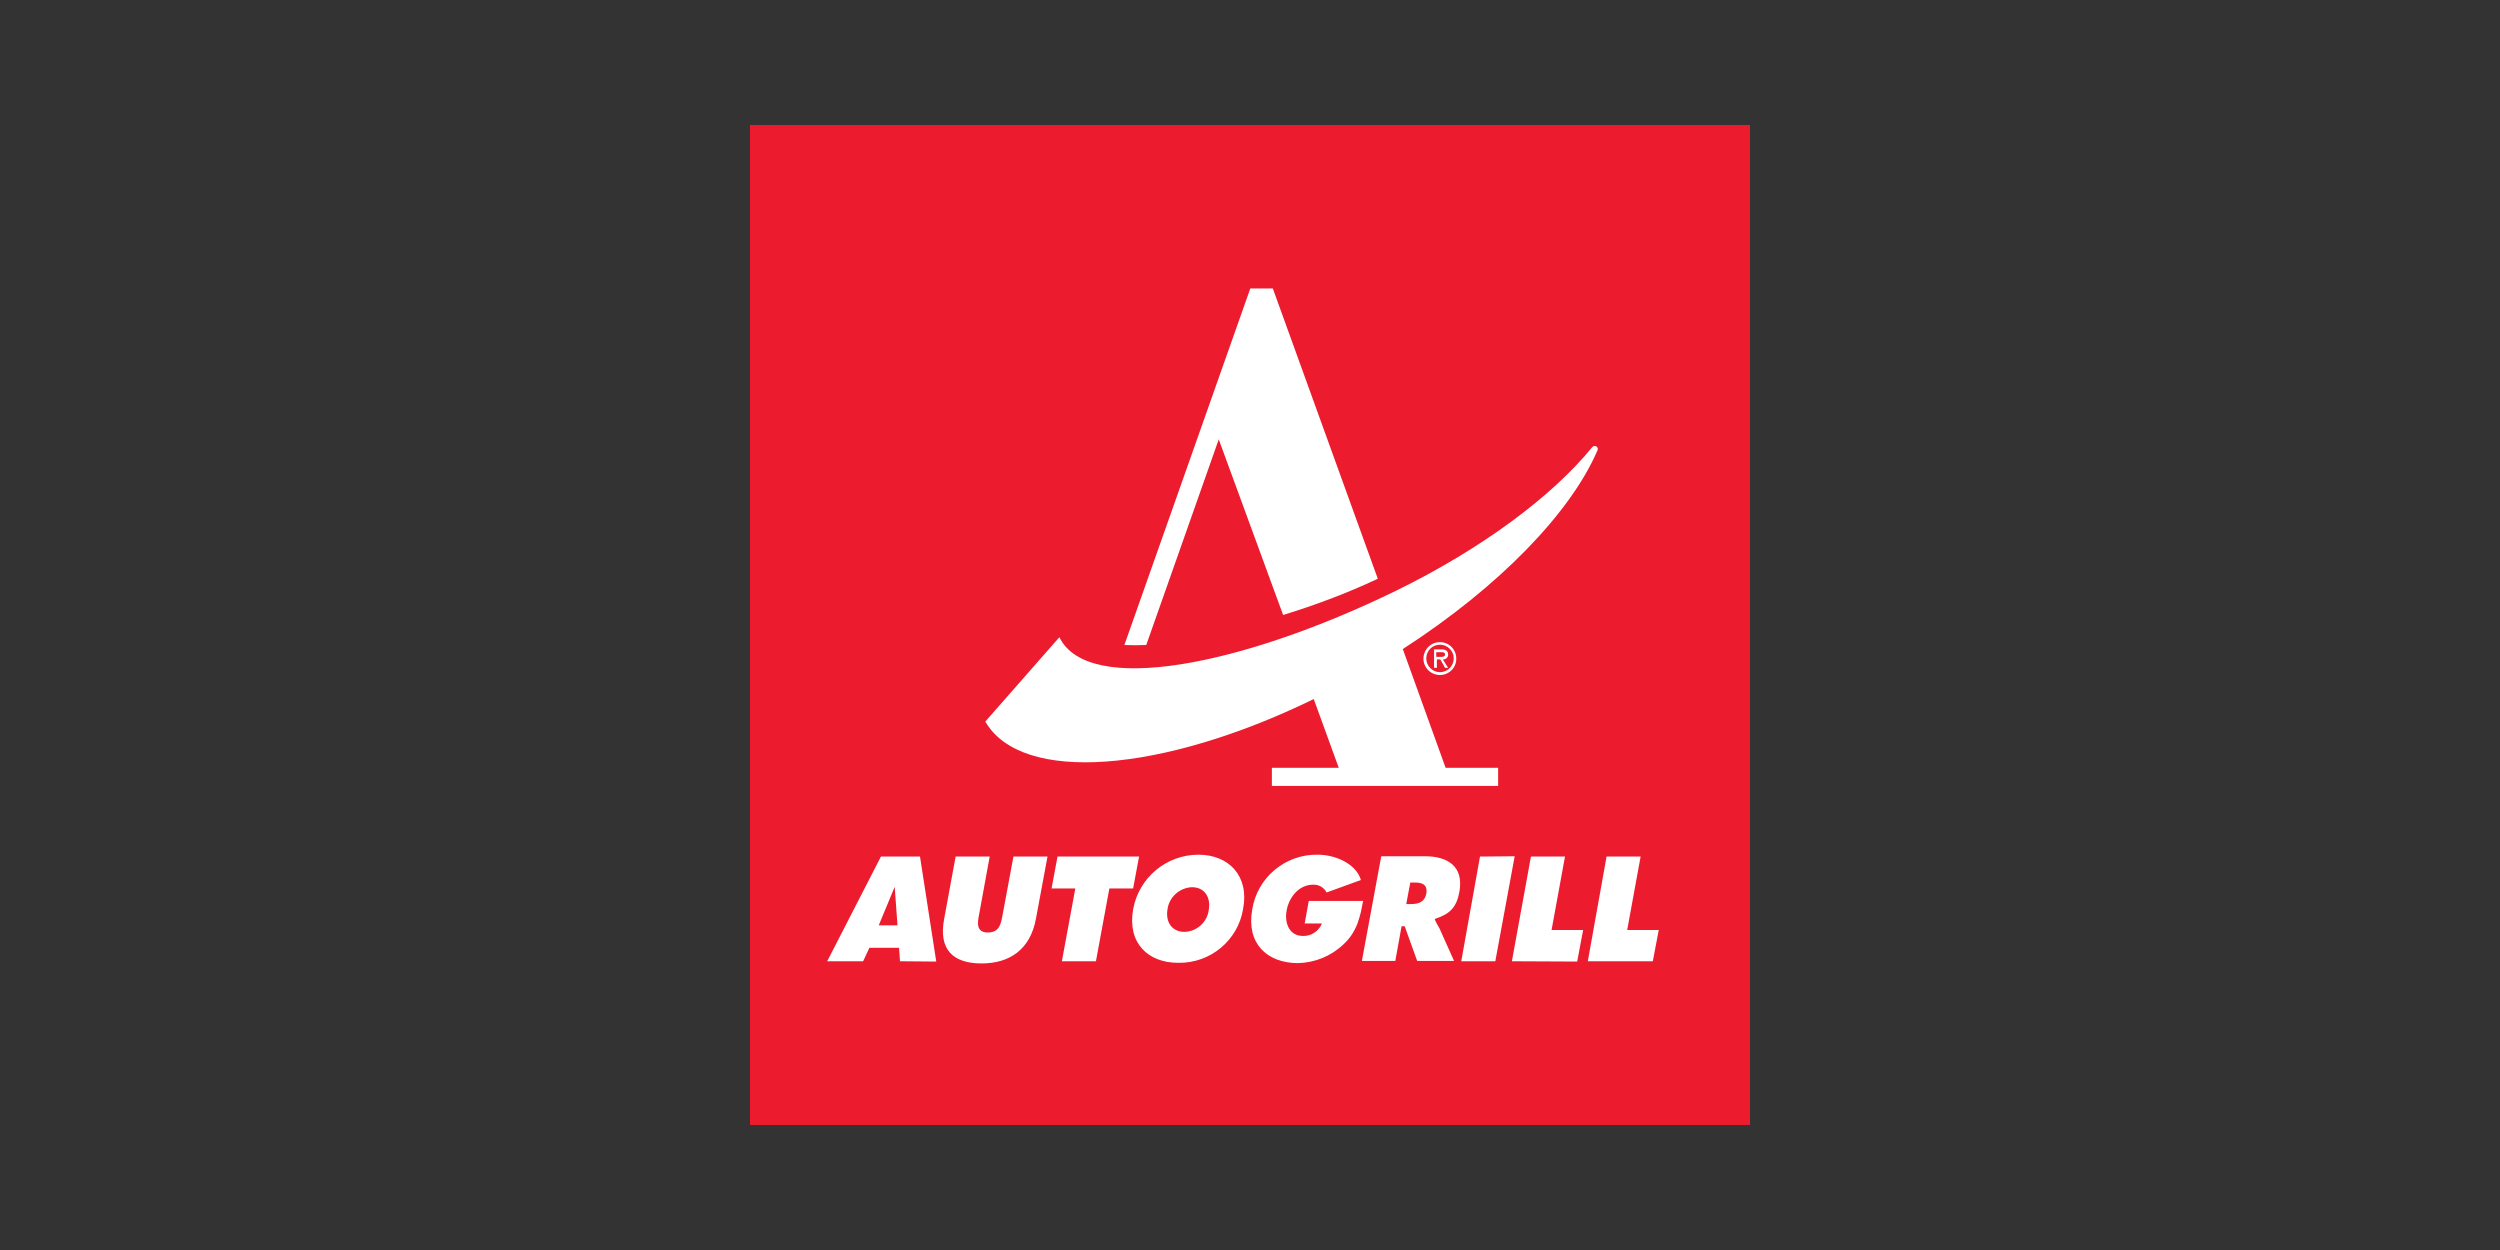
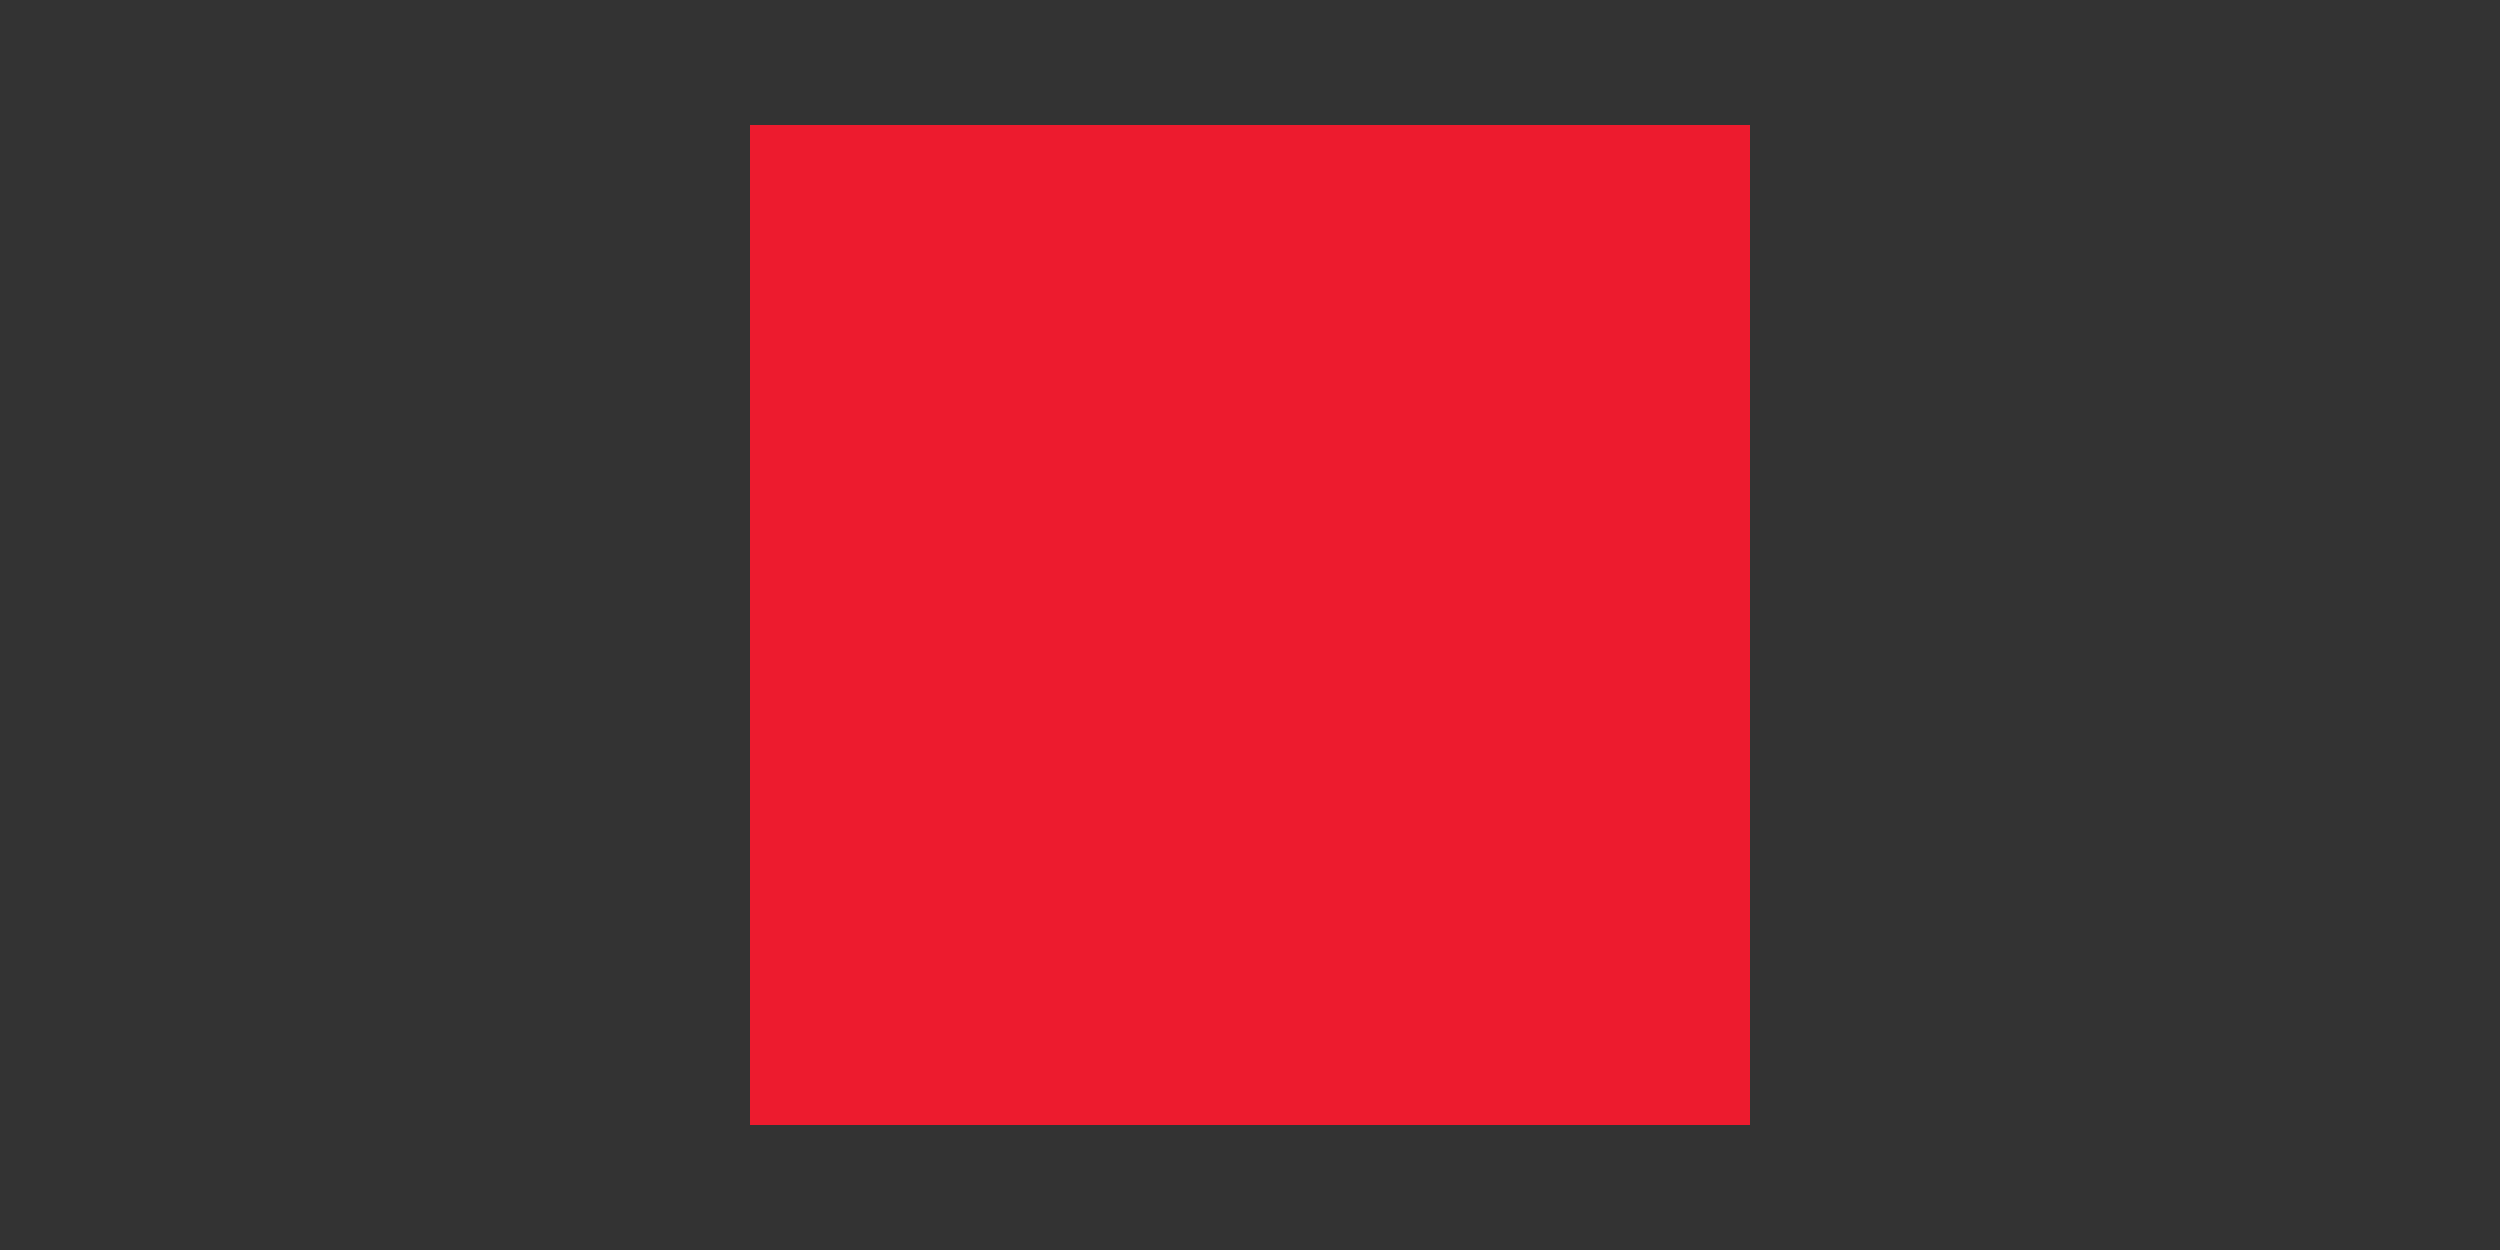
<svg xmlns="http://www.w3.org/2000/svg" viewBox="0 0 800 400" enable-background="new 0 0 800 400">
  <rect x="0" y="0" width="800" height="400" fill="#333333" stroke="none" />
  <style type="text/css">.st0{fill:#ED1B2E;} .st1{fill:#FFFFFF;}</style>
  <g id="Livello_2">
    <g id="Livello_1-2">
      <path d="M240 40h320v320H240V40z" class="st0" />
-       <path d="M339 203.9c9.2 18.9 58.3 9.2 107.6-14.8 27.8-13.6 50.2-30.4 62.9-46 .2-.2.5-.4.8-.4.6 0 1 .5 1 1 0 .1 0 .3-.1.4-8.5 19.8-31.2 43.5-62.3 63.6l13.7 38h16.8v5.8H407v-5.8h21.4l-8-22c-48.4 23.6-93.5 27.3-105.1 7.2l23.7-27zM440.9 185.2c-9.8 4.6-19.9 8.4-30.3 11.6L390 140.6c-11 31.2-23.2 65.8-23.2 65.8-2.3.1-4.7.1-7 0l40.3-114.1h7.2l33.6 92.9zM459.9 295.8c.2.4.5.8.7 1.2l4.7 10.5h-11.8l-4-11.1h-1l-2 11.1h-10.7L442 274h14c7.2 0 12.5 3.2 11 11.4-.9 5-3.1 7.1-7.7 8.6l-.2.2.8 1.6zm-9.9-6.5h1.4c2 0 4.4-.3 5-3.3.6-3.2-1.7-3.6-3.8-3.6h-1.3l-1.3 6.9zm58.1 18.3l6-33.5H525l-4.3 23.5h10.1l-1.9 10h-20.8zm-24.3 0l6.1-33.5h10.9l-4.3 23.5h10.1l-1.9 10.1-20.9-.1zm.9-33.6l-6.2 33.6h-10.9l6-33.5 11.1-.1zm-144.9 33.6l4.3-23.3h-7.6l1.9-10.2h26.1l-1.9 10.2H355l-4.3 23.3h-10.9zm-23.1-33.5l-3.4 18.6c-.5 2.5-1 5.7 2.8 5.7s4.2-2.9 4.7-5.5l3.5-18.8h10.9l-3.7 19.9c-1.8 9.8-8.4 14.3-17.4 14.3s-13.8-4.3-12-14.1l3.7-20.1h10.9zM288 307.6l-.3-4.3h-9.5l-2 4.3h-11.5l17.2-33.5h12.5l5.2 33.6-11.6-.1zm-6.8-11.5h6l-.9-12.3-5.1 12.3zm95.8 12c-9.7 0-16.3-6.4-14.4-17.1 1.8-10.1 10.6-17.5 20.9-17.5 9.7 0 16.3 6.8 14.3 17.3-1.6 10.1-10.5 17.5-20.8 17.3zm2-9.9c4-.1 7.3-3.1 7.8-7 .7-3.9-1.2-7.3-5.4-7.3-4 .2-7.3 3.2-7.8 7.1-.7 4.1 1.5 7.2 5.4 7.2zm21.7-7.1c1.6-10.3 10.6-17.8 21-17.6 5.5 0 12.2 2.8 13.8 8.1l-11 4c-.8-1.6-2.5-2.6-4.3-2.5-4.6 0-7.8 4.1-8.5 8.4-.7 3.9.9 8 5.2 8 2.4.1 4.6-1.2 5.8-3.3l.3-.7h-5.5l1.3-7.2h17.4c-.2 1.2-.5 2.3-.7 3.5-.3 1.3-.7 2.5-1.1 3.7-1 2.6-2.5 4.9-4.5 6.7-4 3.8-9.2 5.9-14.7 6-9.9-.1-16.4-6.4-14.5-17.1zM460.8 216c2.9 0 5.3-2.4 5.2-5.3 0-2.9-2.4-5.3-5.3-5.2-2.9 0-5.2 2.4-5.2 5.3 0 2.8 2.3 5.2 5.3 5.2-.1 0 0 0 0 0zm0-9.7c2.4 0 4.4 2 4.4 4.4 0 2.4-2 4.4-4.4 4.4-2.4 0-4.4-2-4.4-4.4 0-2.4 1.9-4.4 4.4-4.4zm.9 4.7c.8.1 1.6-.5 1.7-1.3 0-.1 0-.2 0-.3 0-1.2-1-1.6-2-1.6h-2.5v5.9h.9V211h1.1l1.5 2.7h1l-1.7-2.7zm-.6-2.3c.7 0 1.3 0 1.3.8s-1.1.7-1.9.7h-.9v-1.5h1.5z" class="st1" />
    </g>
  </g>
</svg>